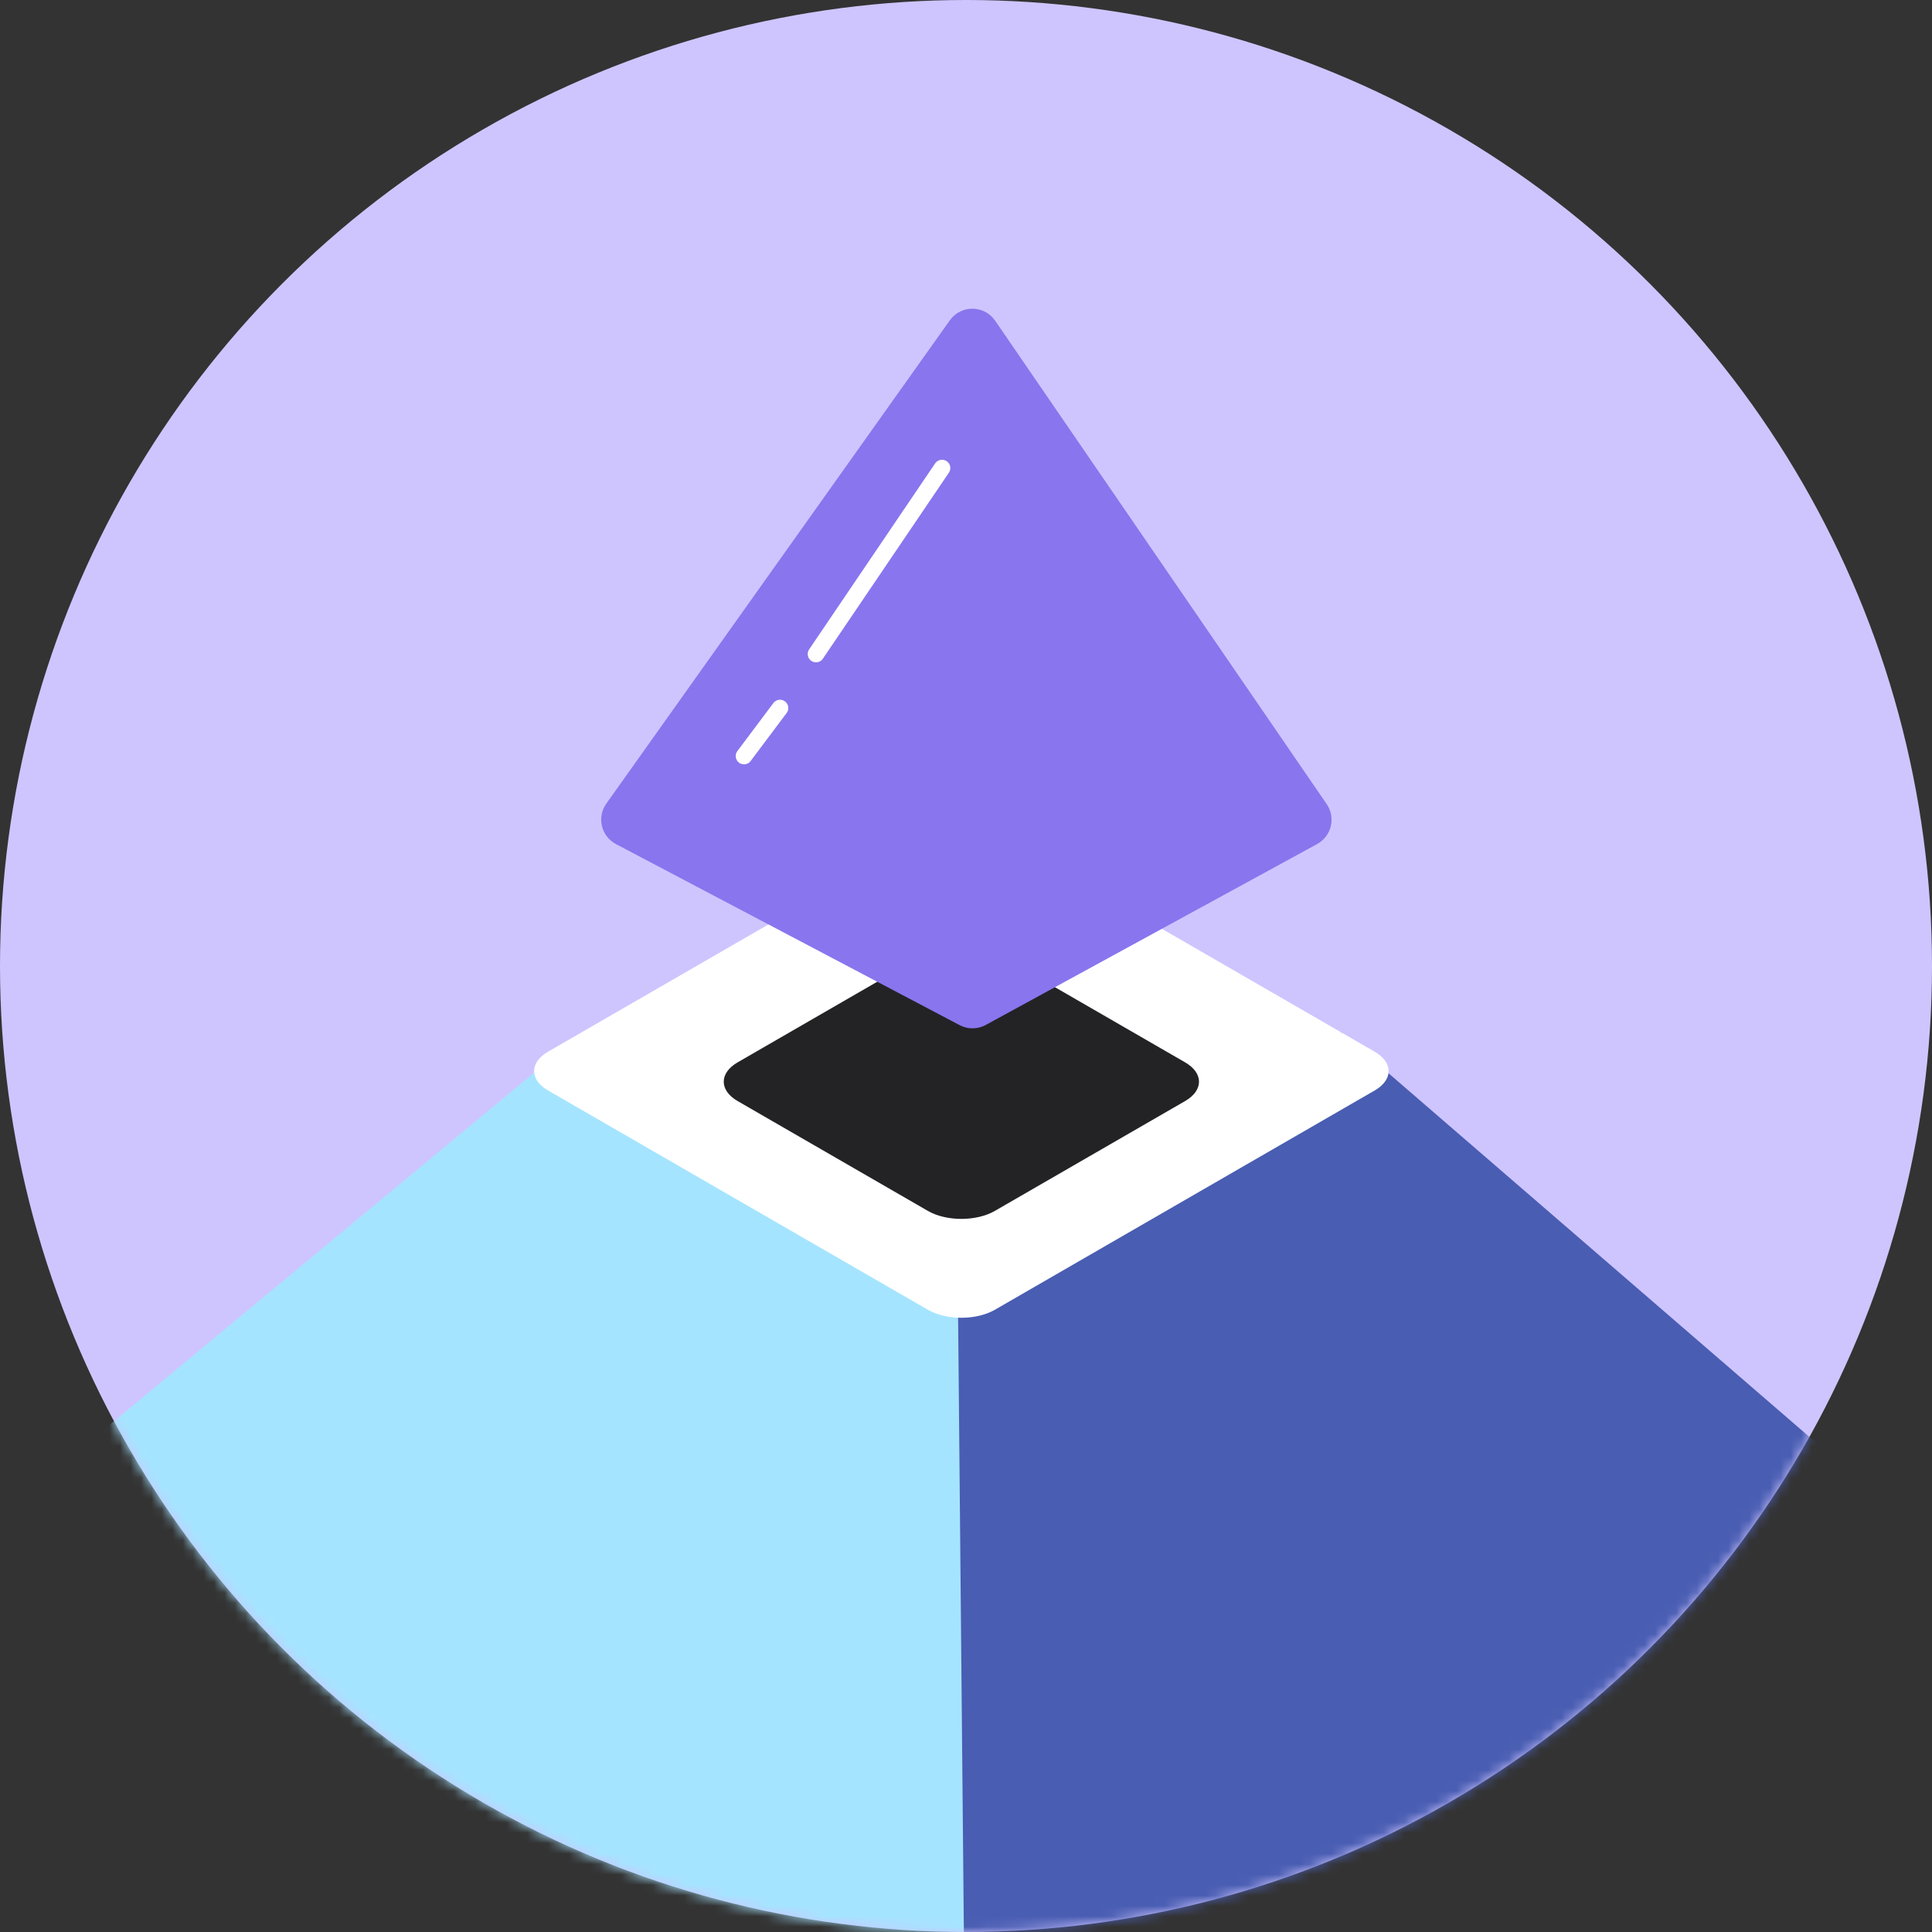
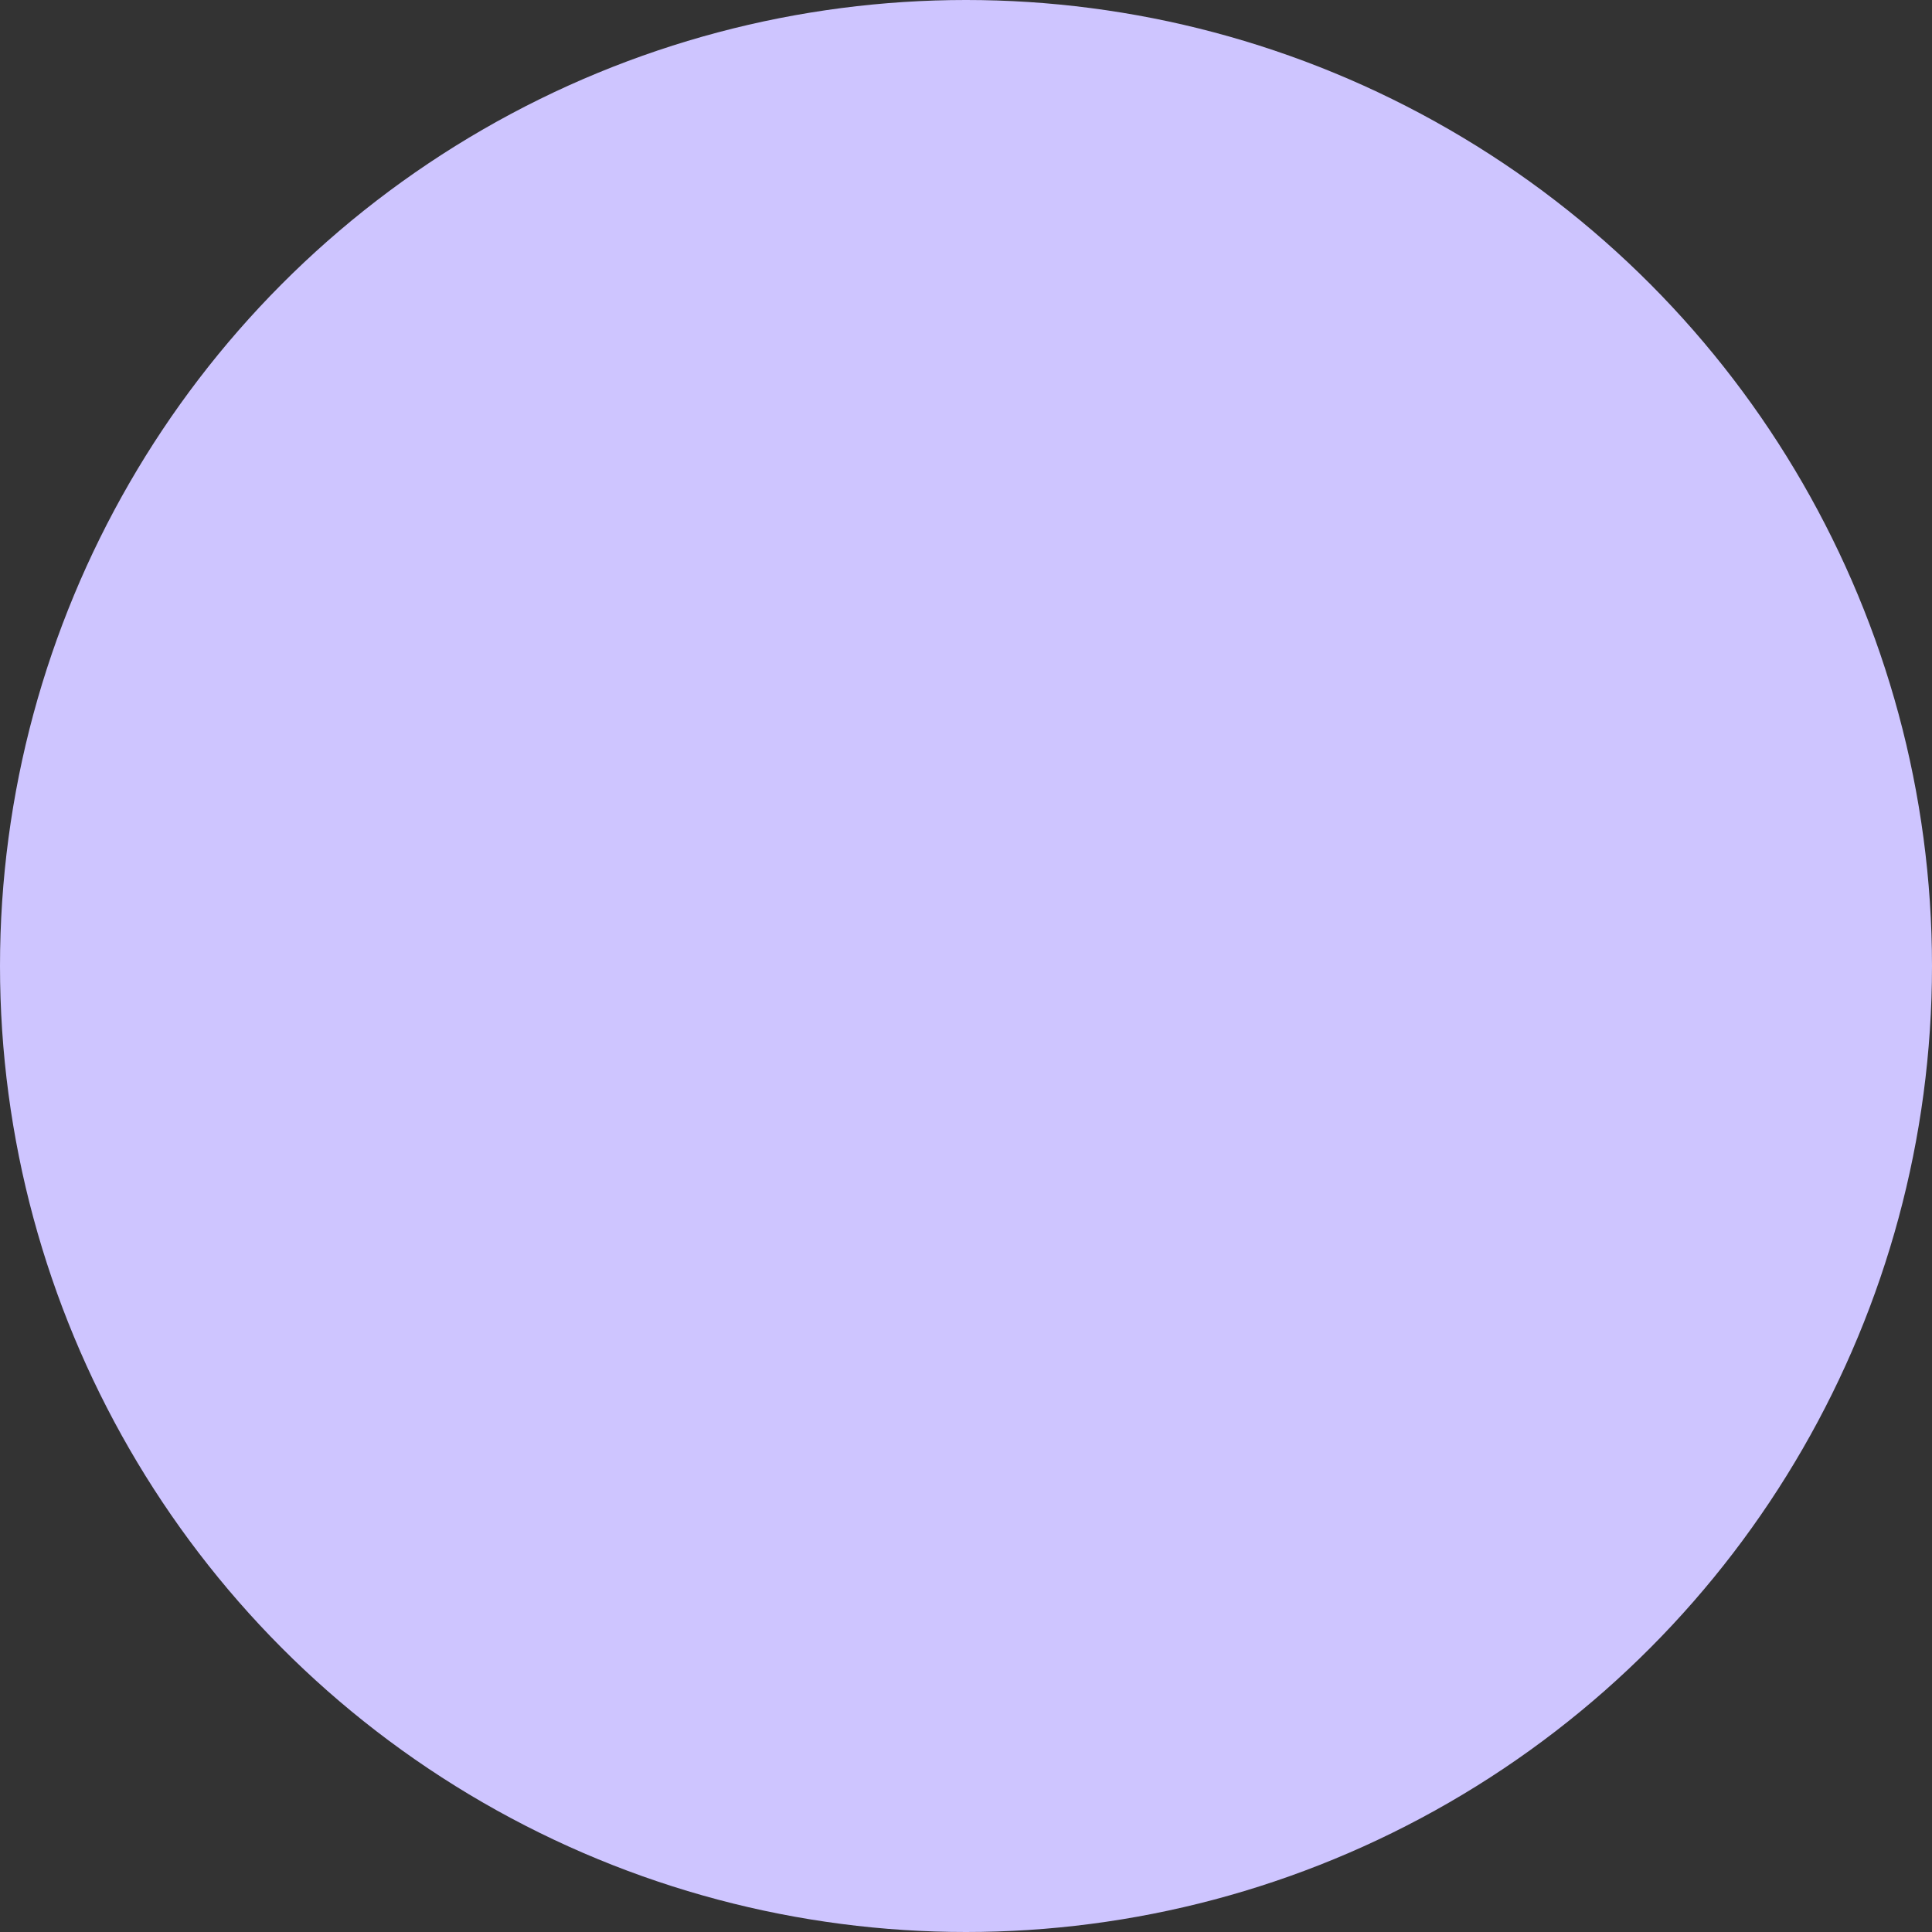
<svg xmlns="http://www.w3.org/2000/svg" viewBox="0 0 185 185" fill="none">
  <rect x="0" y="0" width="185" height="185" fill="#333333" stroke="none" />
  <circle cx="92.5" cy="92.5" r="92.5" fill="#CEC5FF" />
  <mask id="mask0_1072_245" style="mask-type:alpha" maskUnits="userSpaceOnUse" x="0" y="0" width="185" height="185">
-     <circle cx="92.5" cy="92.5" r="92.5" fill="#CEC5FF" />
-   </mask>
+     </mask>
  <g mask="url(#mask0_1072_245)">
-     <path d="M55.156 99.394L104.566 127.041V211.428L-8.043 151.815L55.156 99.394Z" fill="#A5E4FF" />
-     <path d="M128.385 98.818L91.721 123.684L92.499 206.831L185.944 148.551L128.385 98.818Z" fill="#495DB2" />
-     <path d="M92.057 77.855L131.64 100.709C133.413 101.733 133.413 103.392 131.64 104.416L95.267 125.416C93.494 126.44 90.619 126.44 88.846 125.416L52.473 104.416C50.7 103.392 50.7 101.733 52.473 100.709L92.057 77.855Z" fill="white" />
-     <path d="M92.057 89.356L113.481 101.726C115.255 102.749 115.255 104.409 113.481 105.433L95.267 115.949C93.494 116.973 90.619 116.973 88.846 115.949L70.632 105.433C68.859 104.409 68.859 102.749 70.632 101.726L92.057 89.356Z" fill="#232326" />
    <path d="M58.059 76.95L90.951 30.675C92.017 29.174 94.251 29.193 95.293 30.711L127.039 76.999C127.926 78.293 127.501 80.069 126.124 80.821L94.394 98.145C93.616 98.571 92.676 98.578 91.891 98.164L58.983 80.827C57.566 80.08 57.131 78.256 58.059 76.95Z" fill="#8975EE" />
    <path d="M90.203 44.818L78.138 62.628M74.69 67.799L71.243 72.395" stroke="white" stroke-width="1.589" stroke-linecap="round" />
  </g>
</svg>